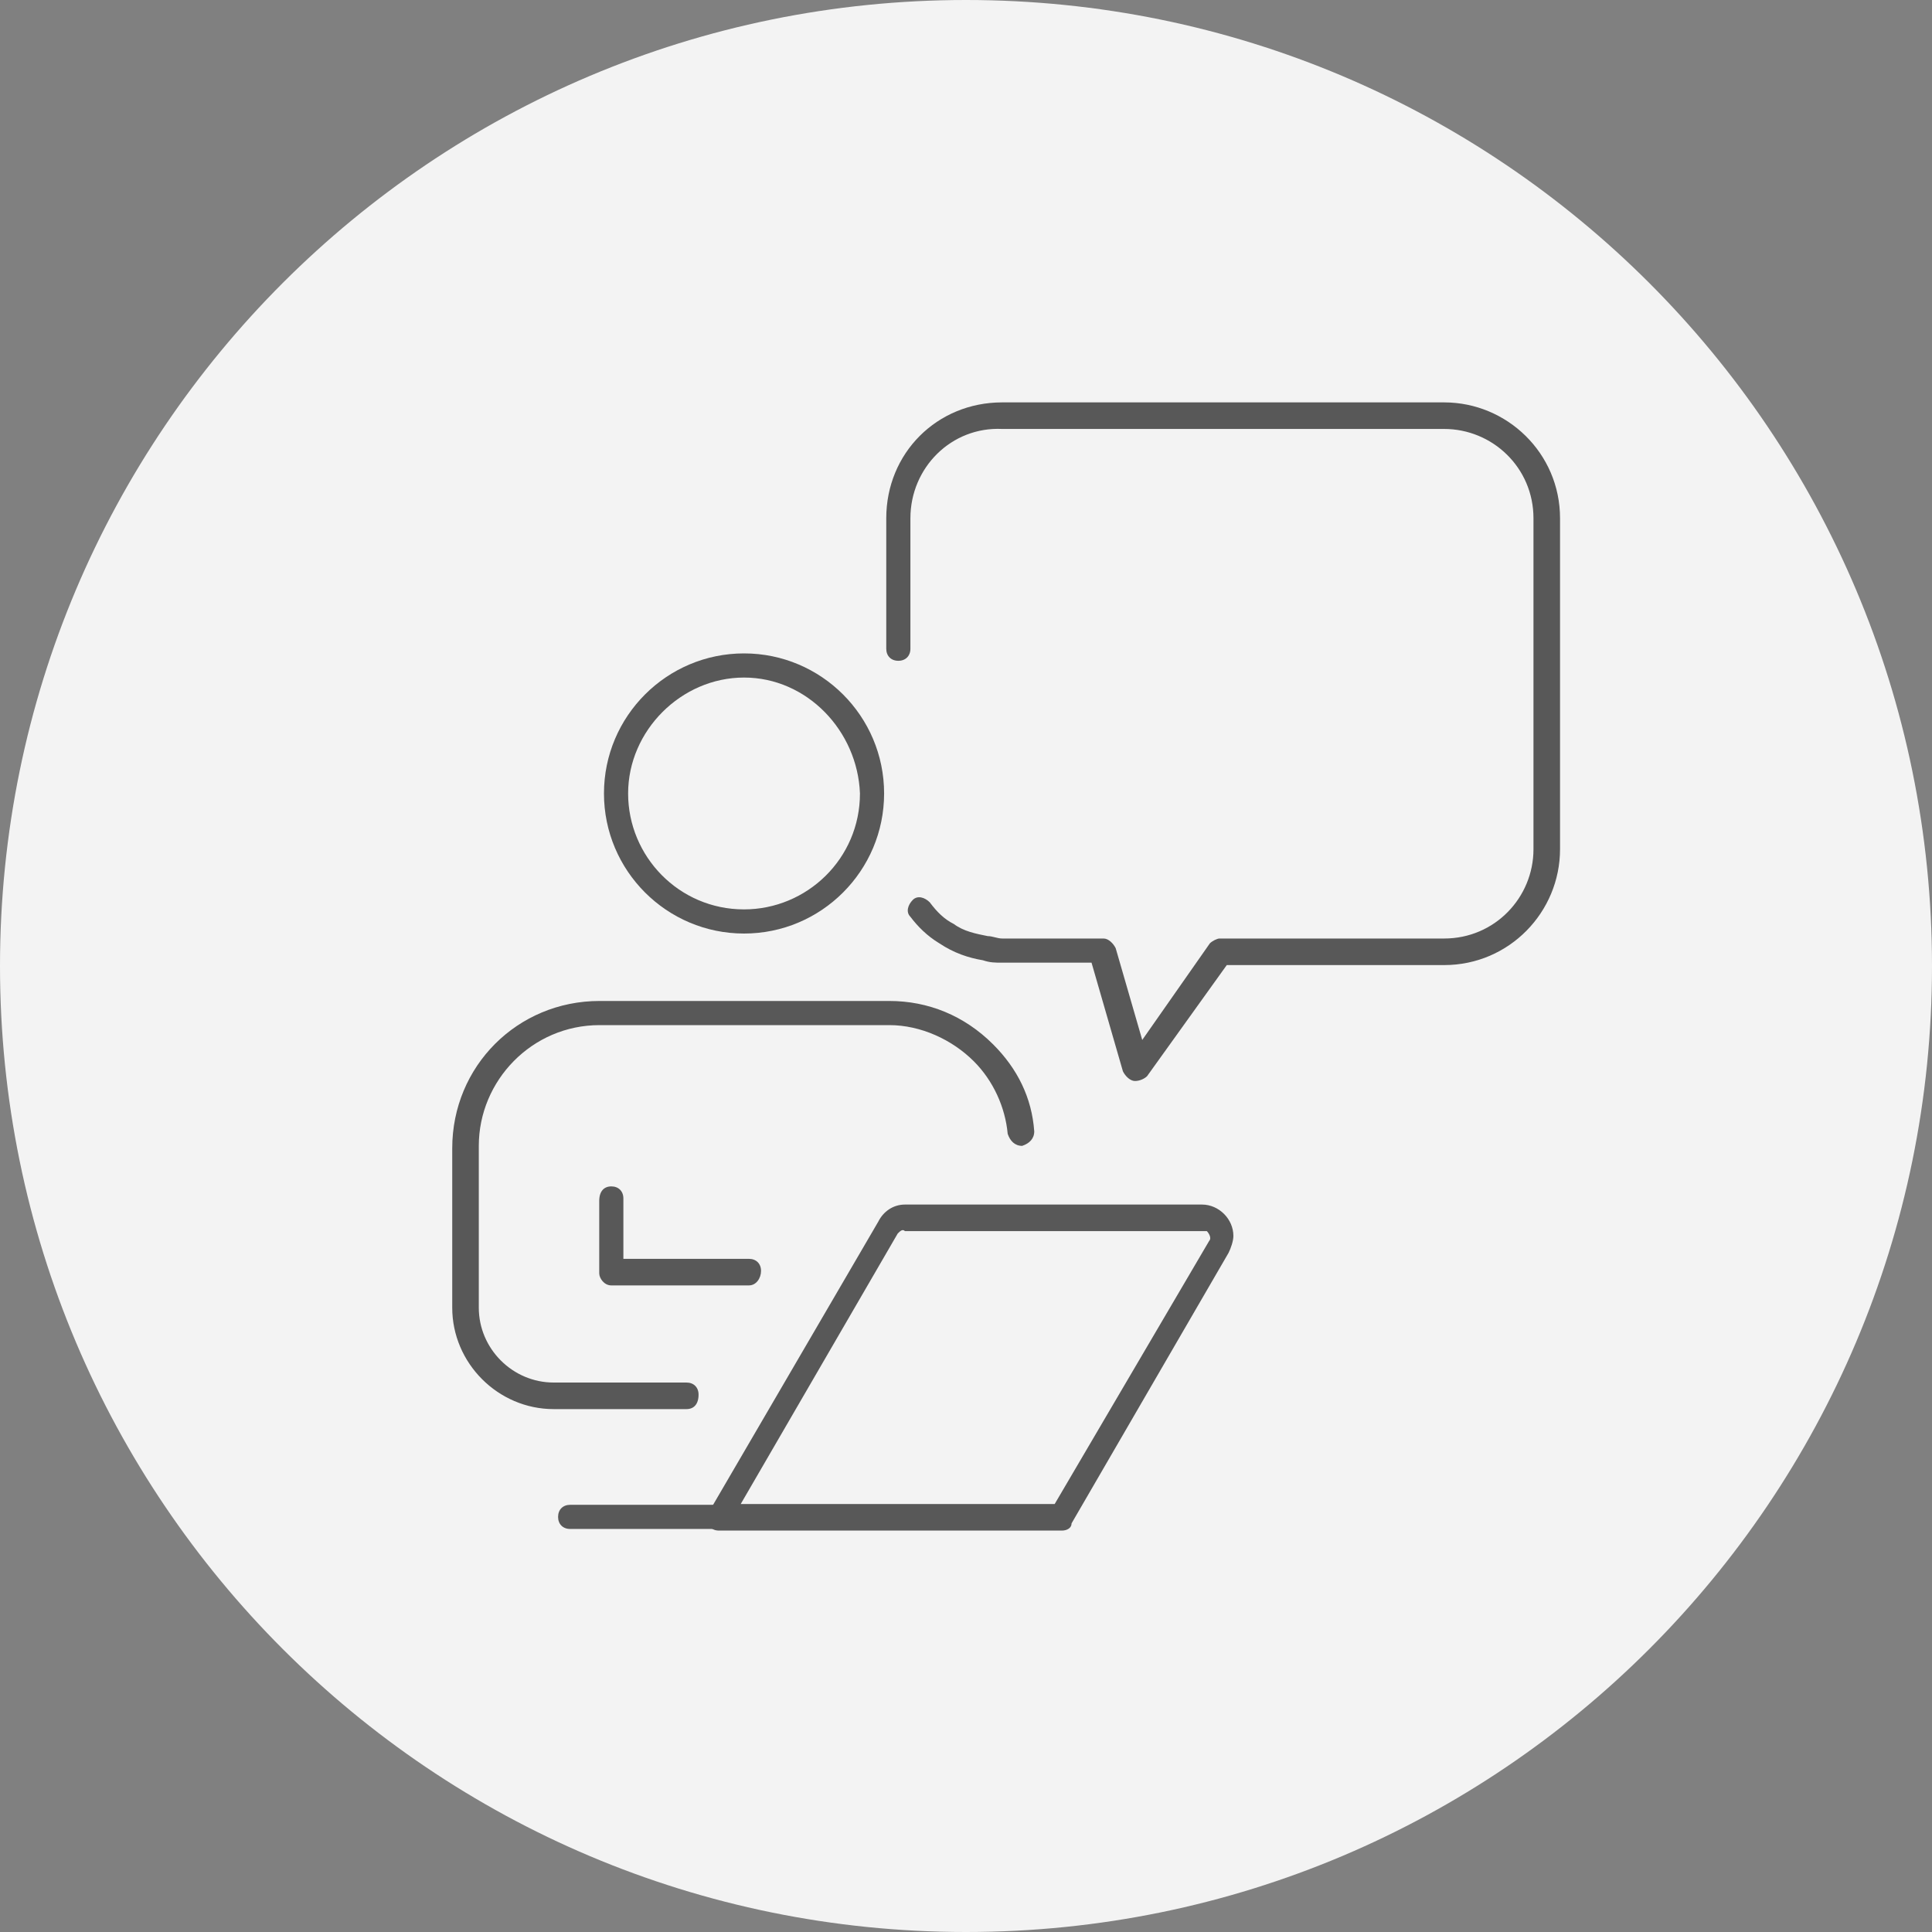
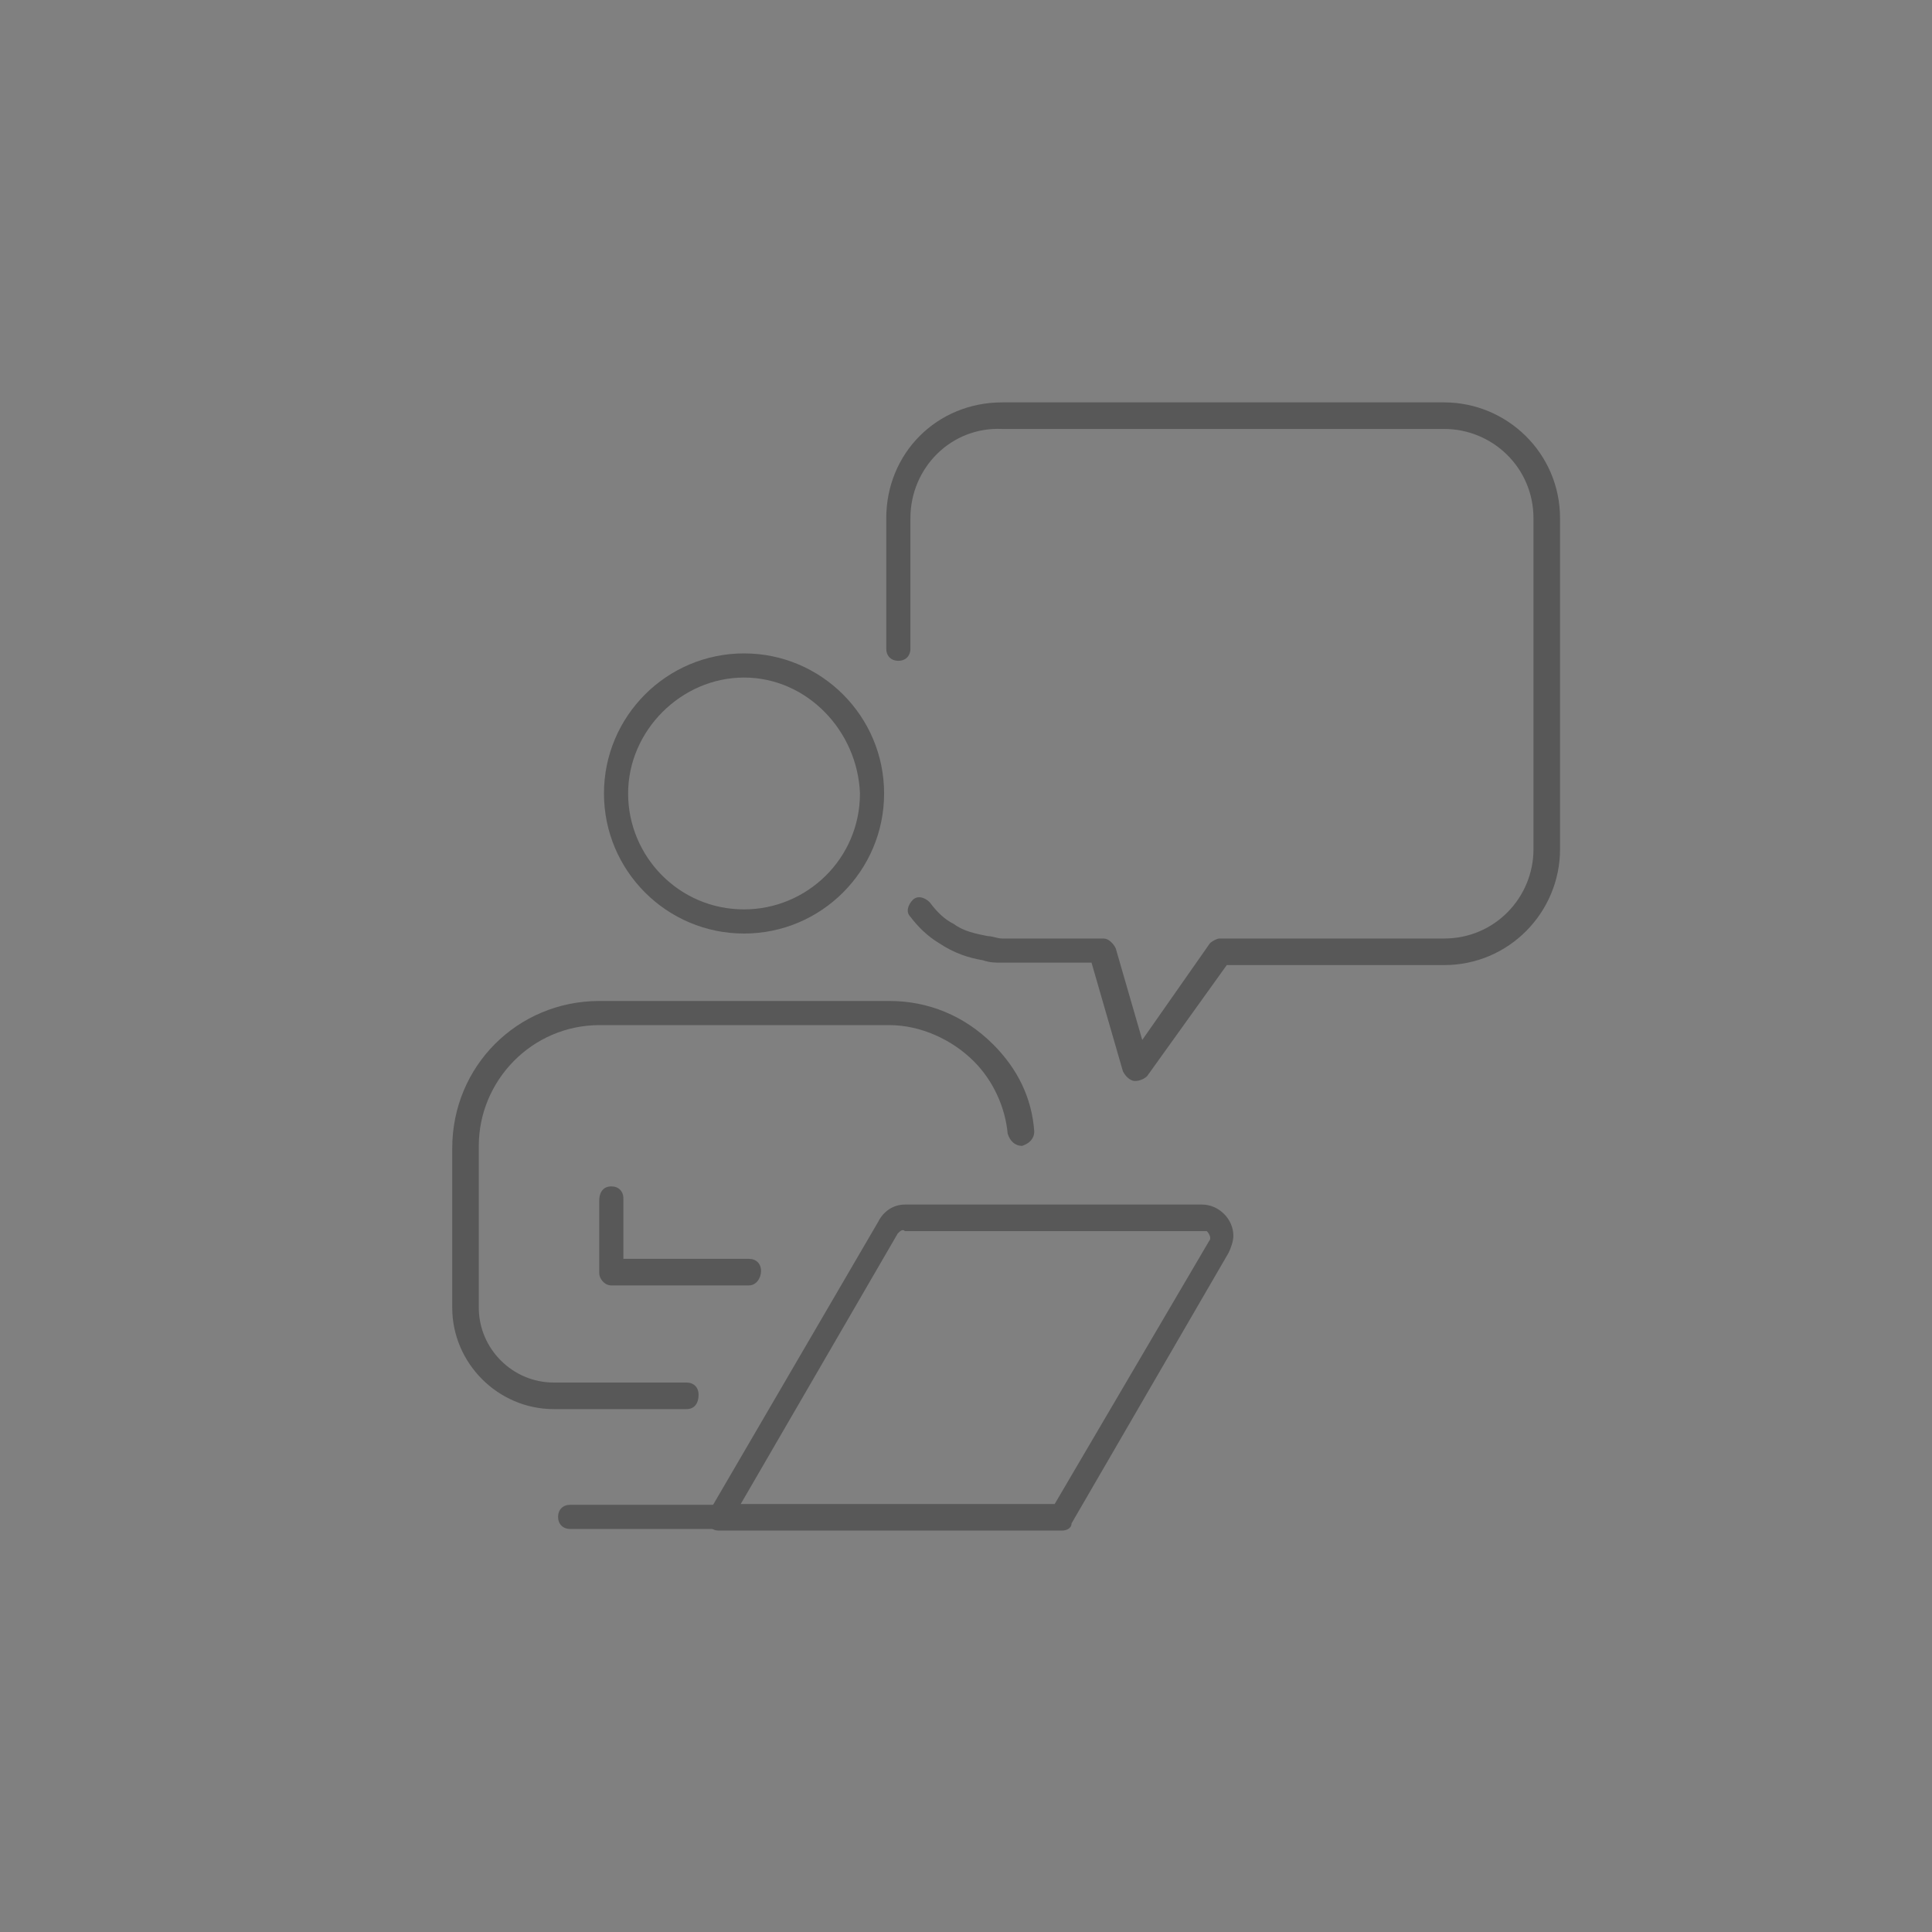
<svg xmlns="http://www.w3.org/2000/svg" version="1.1" id="レイヤー_1" x="0px" y="0px" width="80px" height="80px" viewBox="0 0 80 80" style="enable-background:new 0 0 80 80;" xml:space="preserve">
  <rect x="0" y="0" width="80" height="80" fill="#808080" stroke="none" />
-   <path id="パス_546998" style="fill:#F3F3F3;" d="M40,0c22.1,0,40,17.9,40,40S62.1,80,40,80S0,62.1,0,40S17.9,0,40,0z" />
  <g id="グループ_265351" transform="translate(18.726 16.662)">
    <g id="グループ_265348" transform="translate(0 10.394)">
      <g id="グループ_265343" transform="translate(4.383 22.822)">
        <g id="グループ_265341" transform="translate(6.163)">
          <path id="パス_546892" style="fill:#585858;" d="M14.7,13.5H0.5c-0.3,0-0.5-0.2-0.5-0.5c0-0.1,0-0.2,0.1-0.3l7-12C7.3,0.3,7.7,0,8.2,0      h12.3c0.7,0,1.3,0.6,1.3,1.3c0,0.2-0.1,0.5-0.2,0.7l-6.5,11.2C15.1,13.4,14.9,13.5,14.7,13.5z M1.4,12.4h13l6.4-10.9      c0.1-0.1,0-0.3-0.1-0.4c0,0-0.1,0-0.2,0H8.2C8.1,1,8,1.1,7.9,1.2L1.4,12.4z" />
        </g>
        <g id="グループ_265342" transform="translate(0 12.433)">
          <path id="パス_546893" style="fill:#585858;" d="M6.7,1H0.5C0.2,1,0,0.8,0,0.5C0,0.2,0.2,0,0.5,0h6.2C7,0,7.2,0.2,7.2,0.5      C7.2,0.8,7,1,6.7,1L6.7,1z" />
        </g>
      </g>
      <g id="グループ_265347">
        <g id="グループ_265344" transform="translate(0 14.392)">
          <path id="パス_546894" style="fill:#585858;" d="M9.7,16.9H4.2C1.9,16.9,0,15,0,12.7V6.1C0,2.7,2.7,0,6.1,0h12c1.6,0,3.1,0.6,4.3,1.8      c1,1,1.6,2.2,1.7,3.6c0,0.3-0.2,0.5-0.5,0.6c-0.3,0-0.5-0.2-0.6-0.5c-0.1-1.1-0.6-2.2-1.4-3C20.7,1.6,19.4,1,18.1,1h-12      c-2.8,0-5,2.3-5,5v6.7c0,1.7,1.4,3.1,3.1,3.1h5.5c0.3,0,0.5,0.2,0.5,0.5C10.2,16.7,10,16.9,9.7,16.9L9.7,16.9z" />
        </g>
        <g id="グループ_265345" transform="translate(6.087 22.07)">
          <path id="パス_546895" style="fill:#585858;" d="M6.2,4.1H0.5C0.2,4.1,0,3.8,0,3.6l0,0v-3C0,0.2,0.2,0,0.5,0C0.8,0,1,0.2,1,0.5V3h5.2      c0.3,0,0.5,0.2,0.5,0.5C6.7,3.8,6.5,4.1,6.2,4.1L6.2,4.1z" />
        </g>
        <g id="グループ_265346" transform="translate(6.283)">
          <path id="パス_546896" style="fill:#585858;" d="M5.8,11.6C2.6,11.6,0,9,0,5.8S2.6,0,5.8,0c3.2,0,5.8,2.6,5.8,5.8l0,0      C11.6,9,9,11.6,5.8,11.6z M5.8,1C3.2,1,1,3.2,1,5.8c0,2.6,2.1,4.8,4.8,4.8c2.6,0,4.8-2.1,4.8-4.8l0,0C10.5,3.2,8.4,1,5.8,1      L5.8,1z" />
        </g>
      </g>
    </g>
    <g id="グループ_265350" transform="translate(17.972)">
      <g id="グループ_265349">
        <path id="パス_546897" style="fill:#585858;" d="M10.3,28.1c-0.2,0-0.4-0.2-0.5-0.4l-1.3-4.5H4.8c-0.3,0-0.5,0-0.8-0.1     c-0.6-0.1-1.2-0.3-1.8-0.7c-0.5-0.3-0.9-0.7-1.2-1.1c-0.2-0.2-0.1-0.5,0.1-0.7c0.2-0.2,0.5-0.1,0.7,0.1l0,0     c0.3,0.4,0.6,0.7,1,0.9c0.4,0.3,0.9,0.4,1.4,0.5c0.2,0,0.4,0.1,0.6,0.1H9c0.2,0,0.4,0.2,0.5,0.4l1.1,3.8l2.8-4     c0.1-0.1,0.3-0.2,0.4-0.2h9.3c2.1,0,3.7-1.7,3.7-3.7V4.8c0-2.1-1.7-3.7-3.7-3.7H4.8C2.7,1,1,2.7,1,4.8v5.4c0,0.3-0.2,0.5-0.5,0.5     c-0.3,0-0.5-0.2-0.5-0.5l0,0V4.8C0,2.1,2.1,0,4.8,0h18.3c2.6,0,4.8,2.1,4.8,4.8v13.7c0,2.6-2.1,4.8-4.8,4.8h-9l-3.3,4.6     C10.7,28,10.5,28.1,10.3,28.1z" />
      </g>
    </g>
  </g>
</svg>